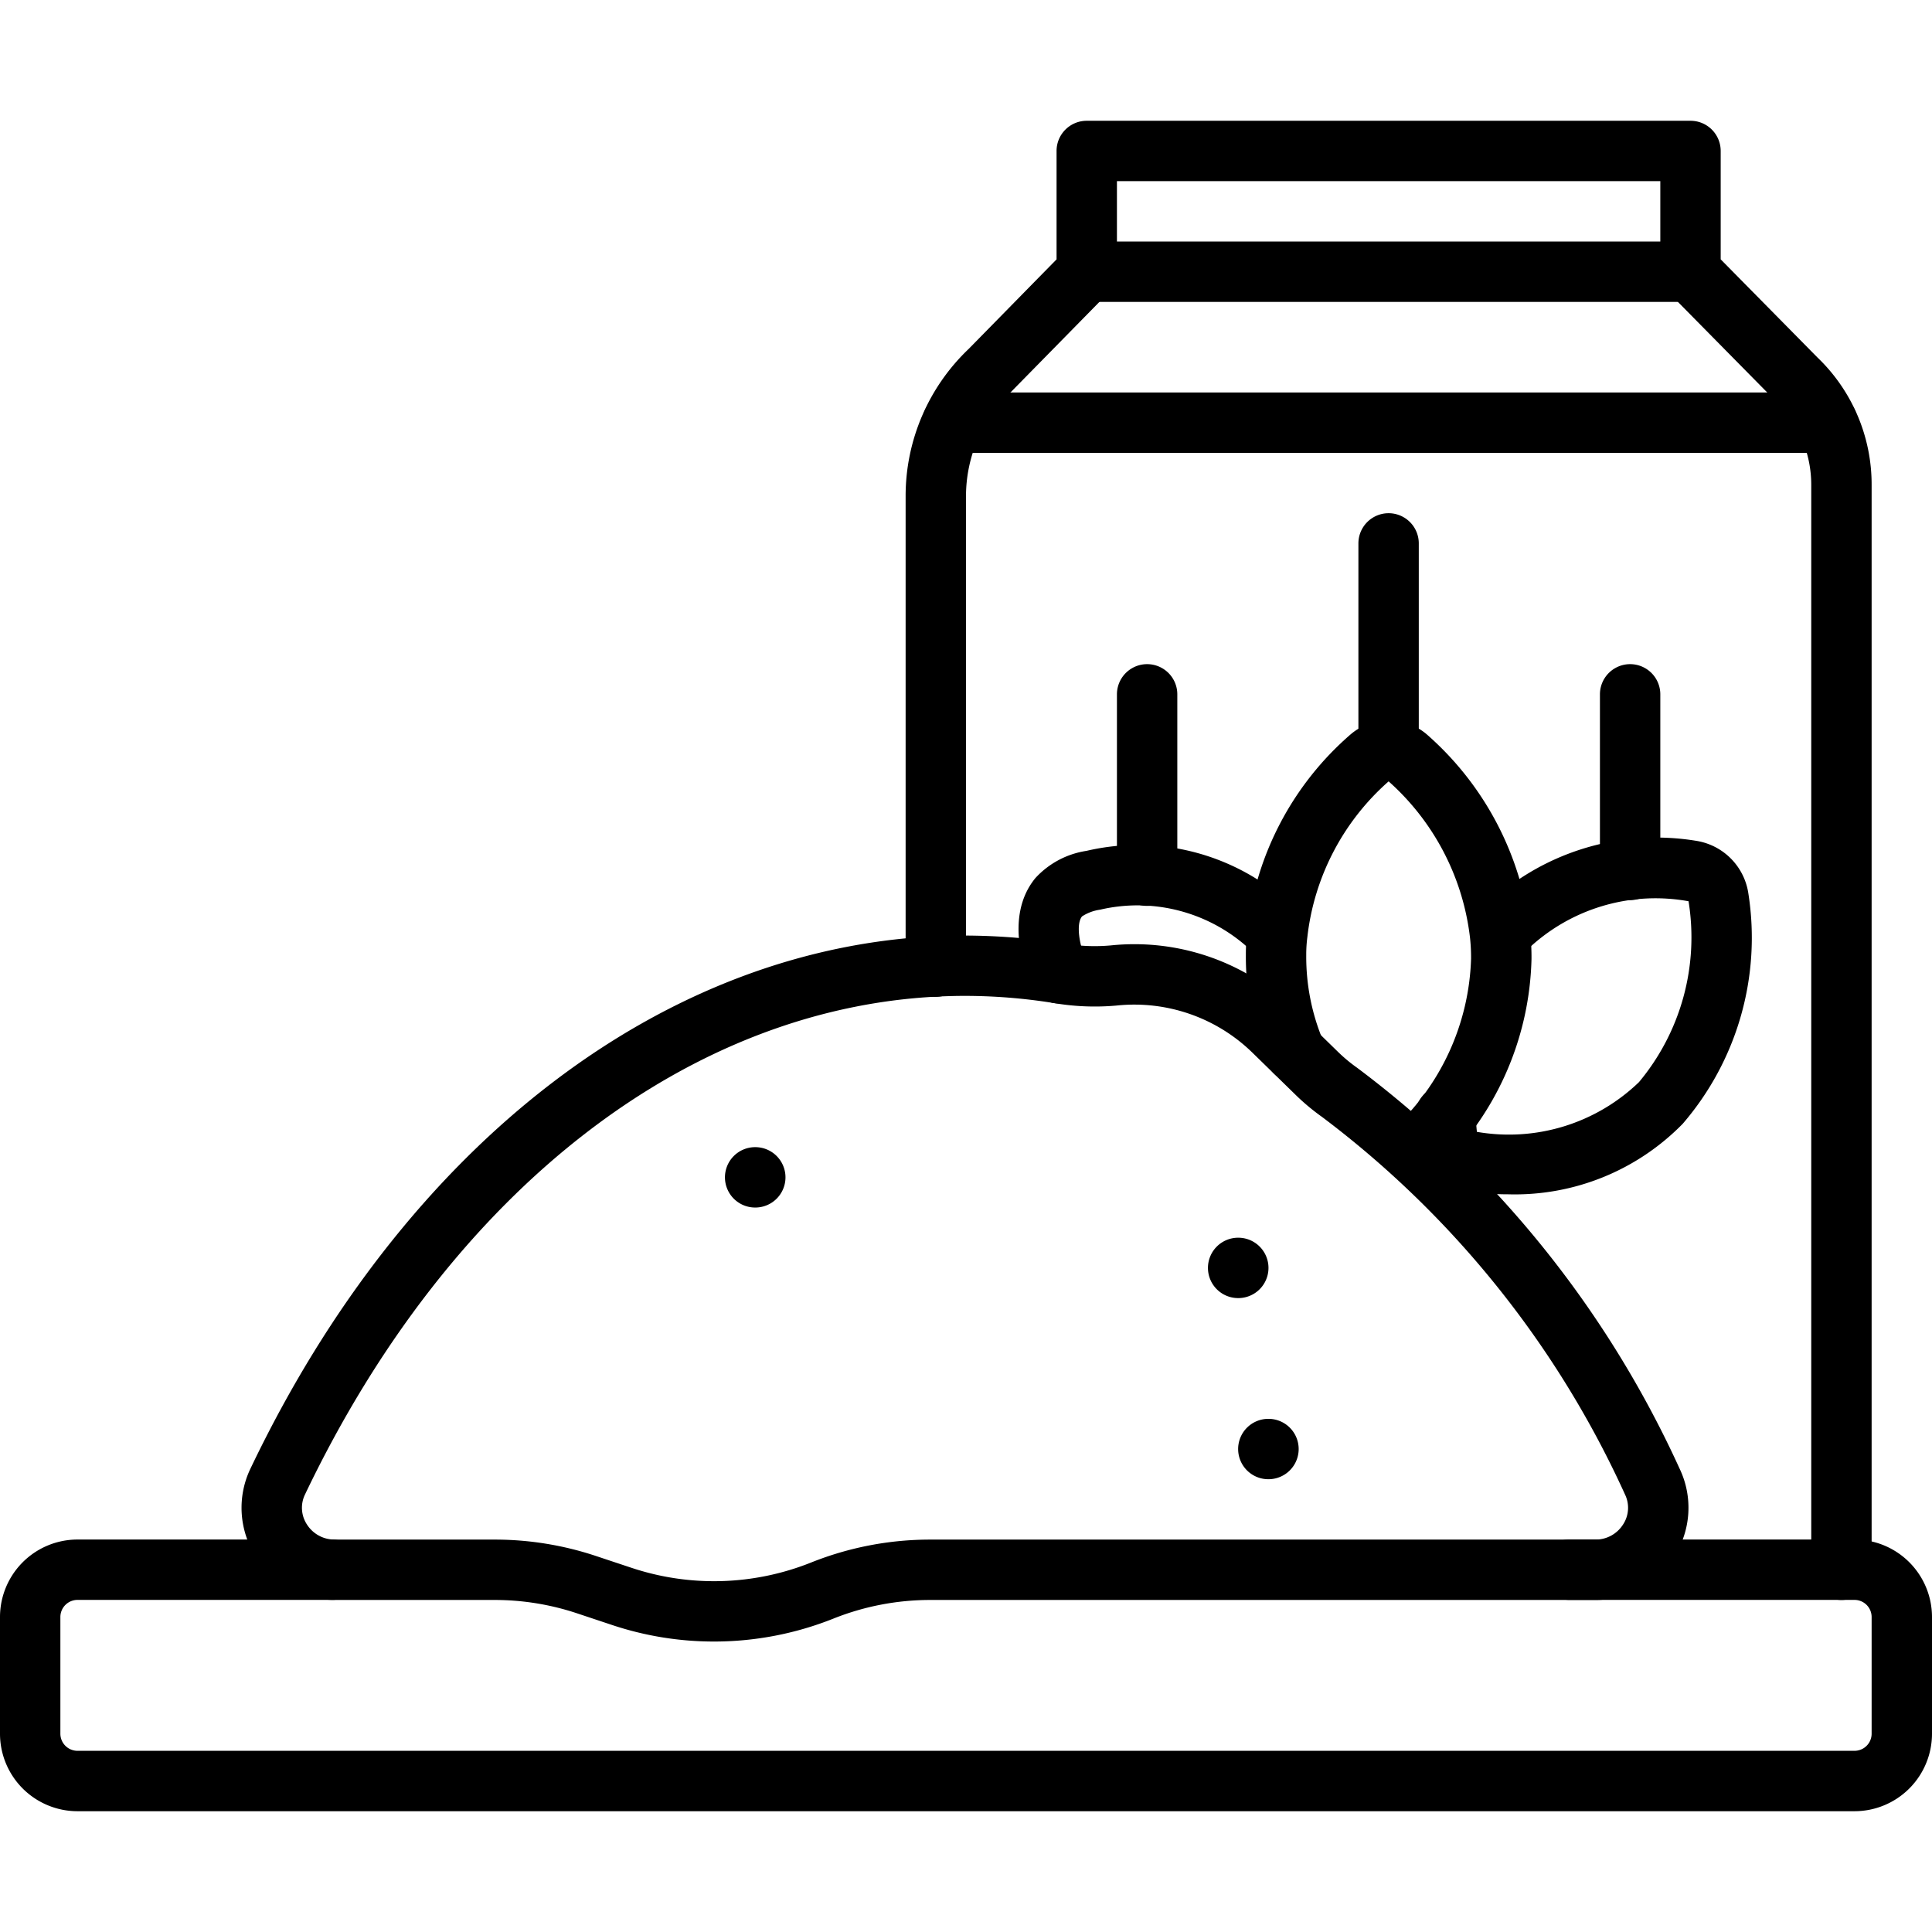
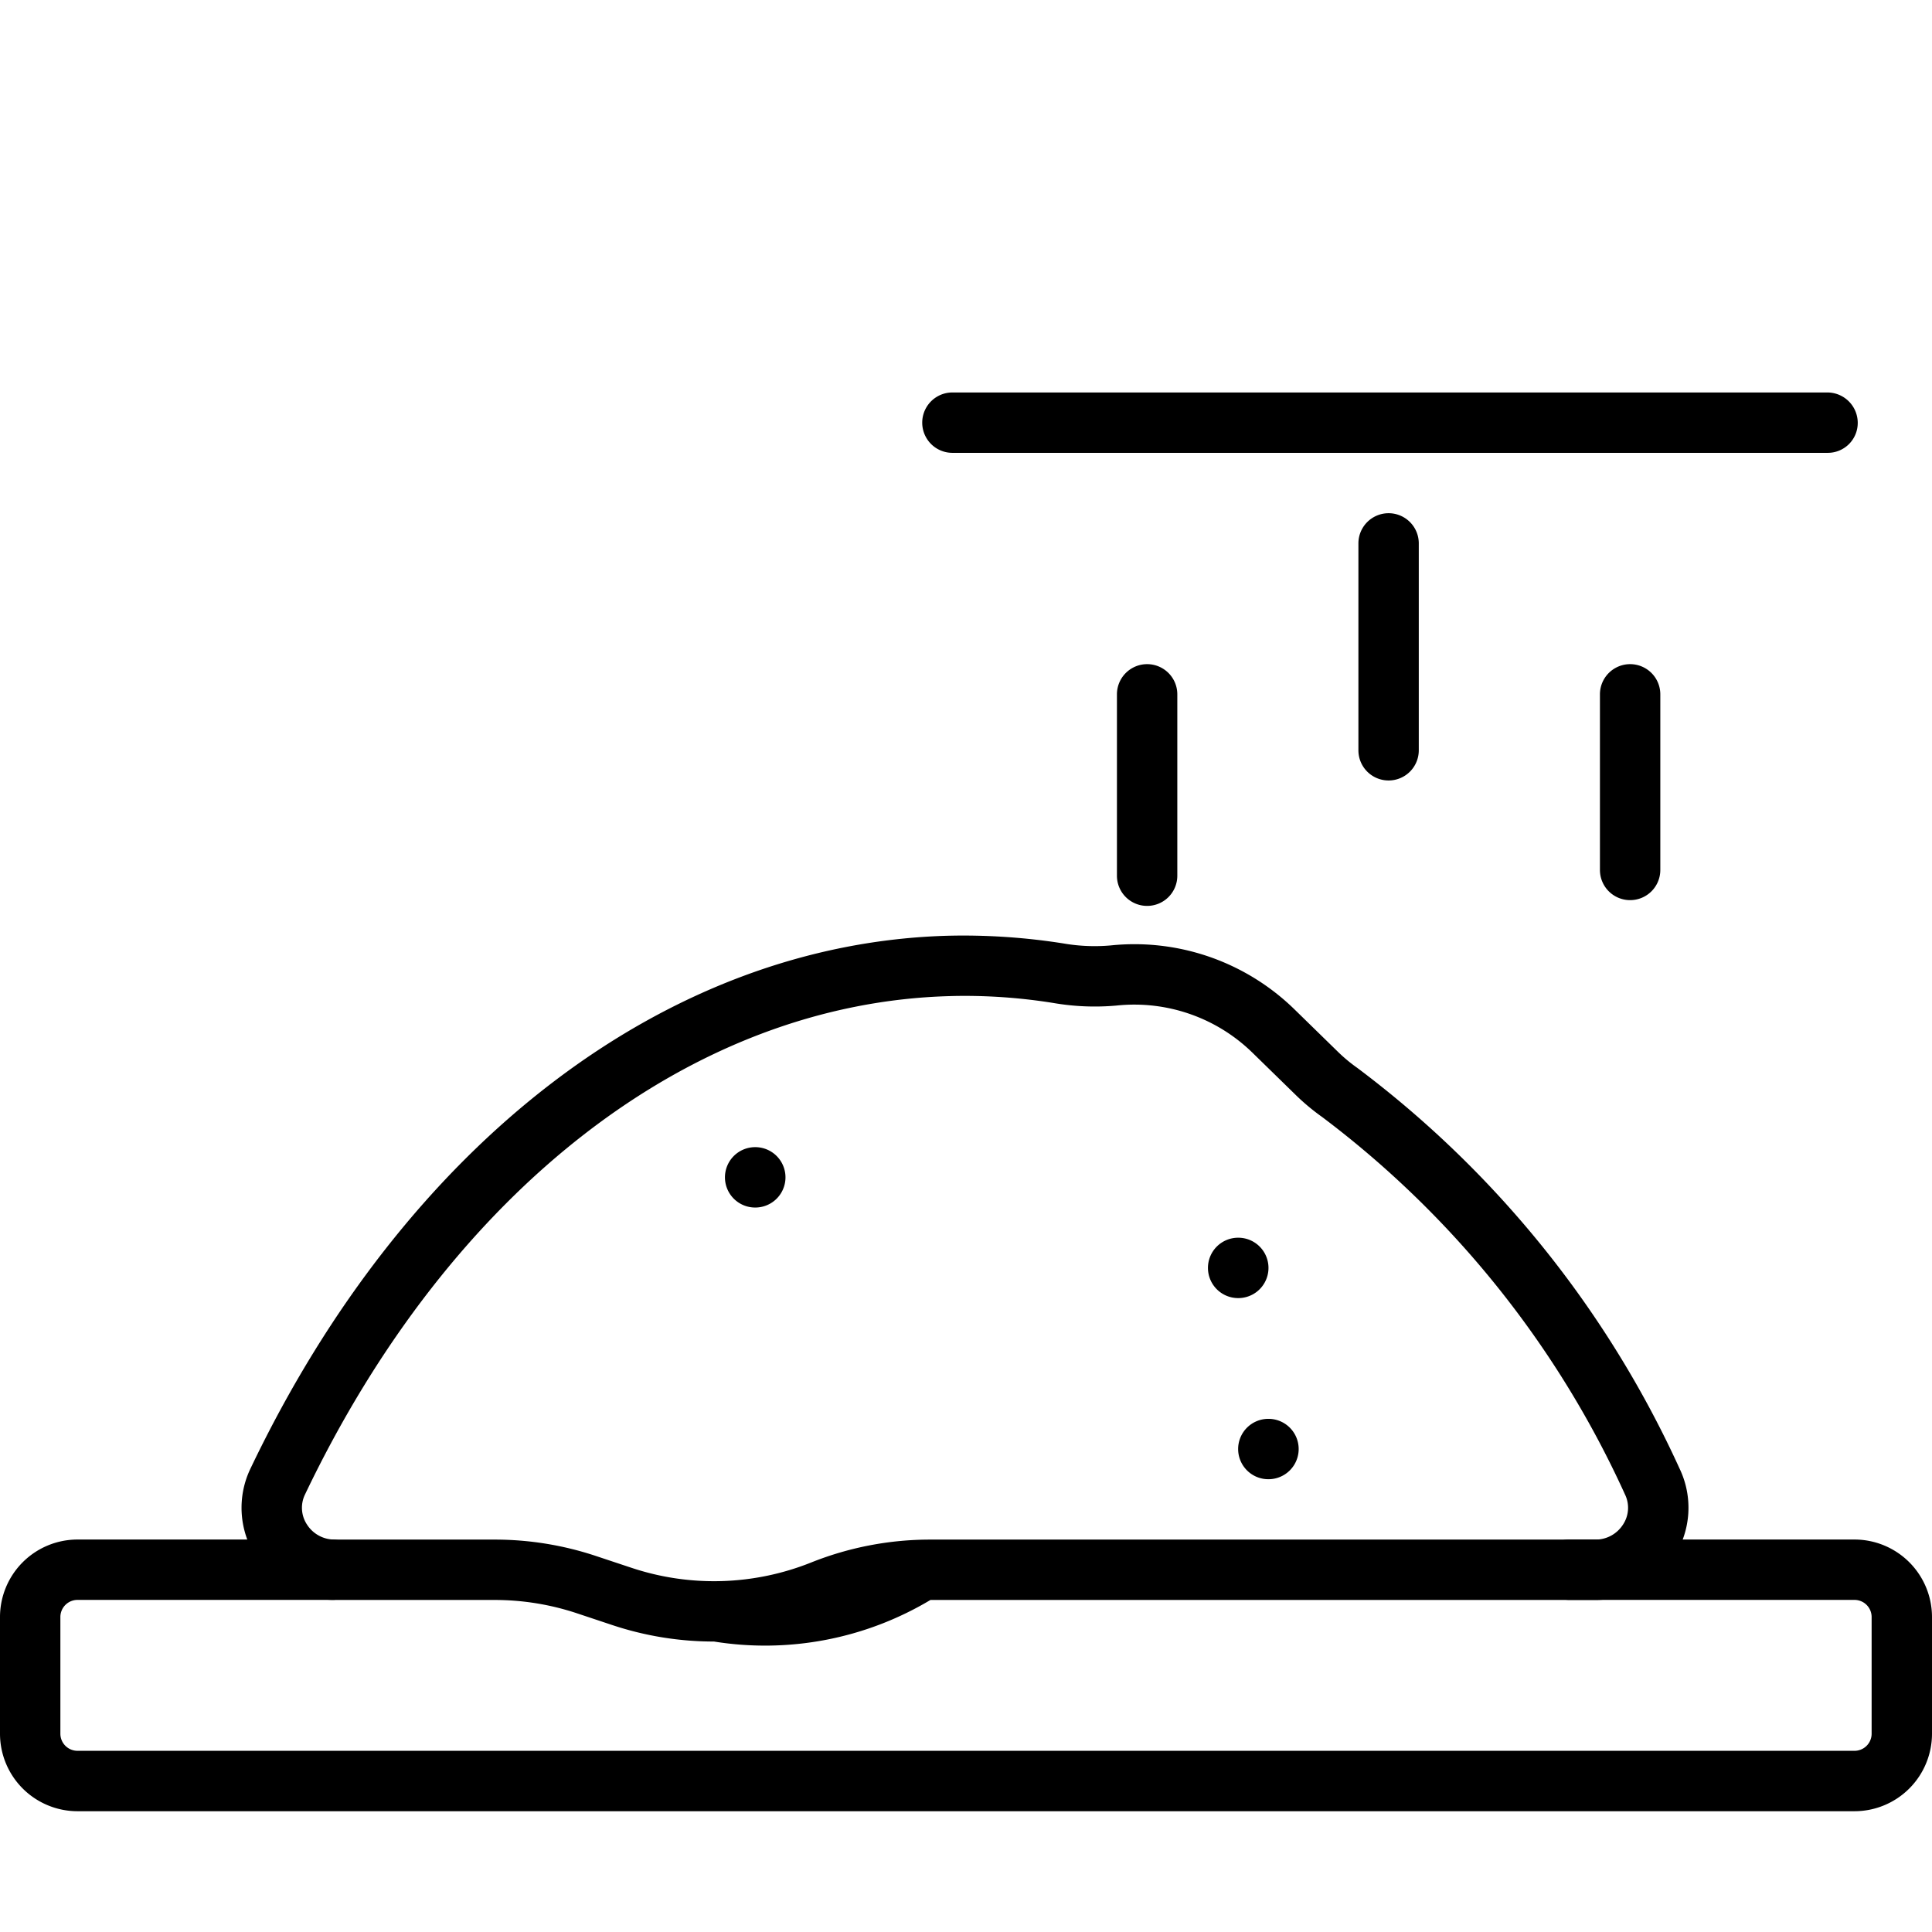
<svg xmlns="http://www.w3.org/2000/svg" width="64" height="64" viewBox="0 0 64 64" id="dough-flour">
  <path d="M61.434,59.999H2.566A2.569,2.569,0,0,1,0,57.434V53.565A2.569,2.569,0,0,1,2.566,50.999H10.998a1,1,0,0,1,0,2H2.566A.567.567,0,0,0,2,53.565v3.868a.567.567,0,0,0,.566.565H61.434A.567.567,0,0,0,62,57.434V53.565a.567.567,0,0,0-.566-.566H51.982a1,1,0,1,1,0-2h9.451A2.569,2.569,0,0,1,64,53.565v3.868A2.569,2.569,0,0,1,61.434,59.999Z" />
-   <path d="M23.653,54.378a10.658,10.658,0,0,1-3.365-.544l-1.171-.39a8.622,8.622,0,0,0-2.734-.443L11.079,53a3.067,3.067,0,0,1-2.607-1.44,2.999,2.999,0,0,1-.177-2.907C13.457,37.84,22.105,31.239,31.43,30.997a21.236,21.236,0,0,1,3.787.254,6.062,6.062,0,0,0,1.58.067,7.59,7.59,0,0,1,6.095,2.129l1.446,1.412A5.237,5.237,0,0,0,44.96,35.374h0A34.432,34.432,0,0,1,55.638,48.649a3,3,0,0,1-.176,2.91A3.068,3.068,0,0,1,52.854,53.001H30.822a8.632,8.632,0,0,0-3.213.617A10.671,10.671,0,0,1,23.653,54.378Zm8.309-21.388c-.16,0-.319.002-.479.007-8.558.222-16.552,6.396-21.383,16.517a1.008,1.008,0,0,0,.063.979A1.079,1.079,0,0,0,11.079,51l5.304.001a10.61,10.61,0,0,1,3.367.546l1.17.389a8.657,8.657,0,0,0,5.947-.175,10.626,10.626,0,0,1,3.955-.76H52.854a1.078,1.078,0,0,0,.917-.508,1.007,1.007,0,0,0,.062-.981A32.433,32.433,0,0,0,43.796,37.001h0a7.309,7.309,0,0,1-.854-.71l-1.447-1.413A5.6,5.6,0,0,0,36.999,33.309a8.058,8.058,0,0,1-2.099-.083A18.599,18.599,0,0,0,31.962,32.99Z" />
+   <path d="M23.653,54.378a10.658,10.658,0,0,1-3.365-.544l-1.171-.39a8.622,8.622,0,0,0-2.734-.443L11.079,53a3.067,3.067,0,0,1-2.607-1.44,2.999,2.999,0,0,1-.177-2.907C13.457,37.84,22.105,31.239,31.43,30.997a21.236,21.236,0,0,1,3.787.254,6.062,6.062,0,0,0,1.58.067,7.59,7.59,0,0,1,6.095,2.129l1.446,1.412A5.237,5.237,0,0,0,44.96,35.374h0A34.432,34.432,0,0,1,55.638,48.649a3,3,0,0,1-.176,2.91A3.068,3.068,0,0,1,52.854,53.001H30.822A10.671,10.671,0,0,1,23.653,54.378Zm8.309-21.388c-.16,0-.319.002-.479.007-8.558.222-16.552,6.396-21.383,16.517a1.008,1.008,0,0,0,.063.979A1.079,1.079,0,0,0,11.079,51l5.304.001a10.61,10.61,0,0,1,3.367.546l1.17.389a8.657,8.657,0,0,0,5.947-.175,10.626,10.626,0,0,1,3.955-.76H52.854a1.078,1.078,0,0,0,.917-.508,1.007,1.007,0,0,0,.062-.981A32.433,32.433,0,0,0,43.796,37.001h0a7.309,7.309,0,0,1-.854-.71l-1.447-1.413A5.6,5.6,0,0,0,36.999,33.309a8.058,8.058,0,0,1-2.099-.083A18.599,18.599,0,0,0,31.962,32.99Z" />
  <path d="M25.02 40.001a1 1 0 01-.01-2h.01a1 1 0 110 2zM42.02 49.001a1 1 0 01-.01-2h.01a1 1 0 010 2zM41.02 43.001a1 1 0 01-.01-2h.01a1 1 0 010 2zM60.55 15.001h-29a1 1 0 010-2H60.53a1.008 1.008 0 011.01 1A.991.991 0 0160.55 15.001z" />
-   <path d="M61,53.001a.999.999,0,0,1-1-1V16.07a3.861,3.861,0,0,0-1.202-2.809l-3.51-3.559A1.001,1.001,0,0,1,55,9.001v-3H37v3a.998.998,0,0,1-.286.7l-3.22,3.279A4.754,4.754,0,0,0,32,16.431V32.021a1,1,0,0,1-2,0V16.431a6.722,6.722,0,0,1,2.086-4.87L35,8.592V5.001a.999.999,0,0,1,1-1H56a.999.999,0,0,1,1,1V8.591l3.202,3.247A5.827,5.827,0,0,1,62,16.07V52.001A.999.999,0,0,1,61,53.001Z" />
-   <path d="M56 10.001H36a1 1 0 010-2H56a1 1 0 010 2zM46.81 39.15a1 1 0 01-.693-1.721 7.998 7.998 0 002.614-5.669 6.139 6.139 0 00-.034-.688 8.206 8.206 0 00-2.697-5.188 8.084 8.084 0 00-2.693 5.165 4.443 4.443 0 00-.036.59 7.192 7.192 0 00.555 2.827 1 1 0 01-1.848.766 9.167 9.167 0 01-.707-3.601 6.103 6.103 0 01.049-.804 10.079 10.079 0 013.428-6.506 1.943 1.943 0 012.504-.004 10.217 10.217 0 013.437 6.551 8.105 8.105 0 01.044.9 9.959 9.959 0 01-3.228 7.101A.995.995 0 0146.81 39.15z" />
-   <path d="M49.961 39.563a10.227 10.227 0 01-1.334-.088 2.071 2.071 0 01-1.69-1.754c-.023-.232-.043-.467-.054-.724a.999.999 0 01.958-1.04 1.022 1.022 0 011.04.958c.009.214.026.409.043.579A6.208 6.208 0 0054.293 35.847a7.486 7.486 0 001.642-5.992 6.149 6.149 0 00-5.37 1.631c-.033.035-.062.062-.088.096a1.0 1 0 01-1.574-1.232 2.915 2.915 0 01.211-.239 8.176 8.176 0 017.115-2.251 2.073 2.073 0 011.69 1.751 9.443 9.443 0 01-2.177 7.616A7.782 7.782 0 0149.961 39.563zM35.071 33.24a1 1 0 01-.914-.593c-.164-.367-.925-2.262.141-3.559a2.879 2.879 0 011.693-.902 7.451 7.451 0 016.887 1.908l.15.161a1.013 1.013 0 01-.053 1.423.987.987 0 01-1.401-.05l-.022-.024-.109-.117a5.471 5.471 0 00-4.999-1.353 1.478 1.478 0 00-.6.223c-.208.253-.089.963.14 1.476a.999.999 0 01-.506 1.32A.988.988 0 0135.071 33.24z" />
  <path d="M38 30.009a.999.999 0 01-1-1V23.001a1 1 0 012 0v6.008A.999.999 0 0138 30.009zM54 29.818a.999.999 0 01-1-1V23.001a1 1 0 012 0v5.817A.999.999 0 0154 29.818zM45.999 25.854a.999.999 0 01-1-1V18.001a1 1 0 012 0v6.854A.999.999 0 0145.999 25.854z" />
</svg>